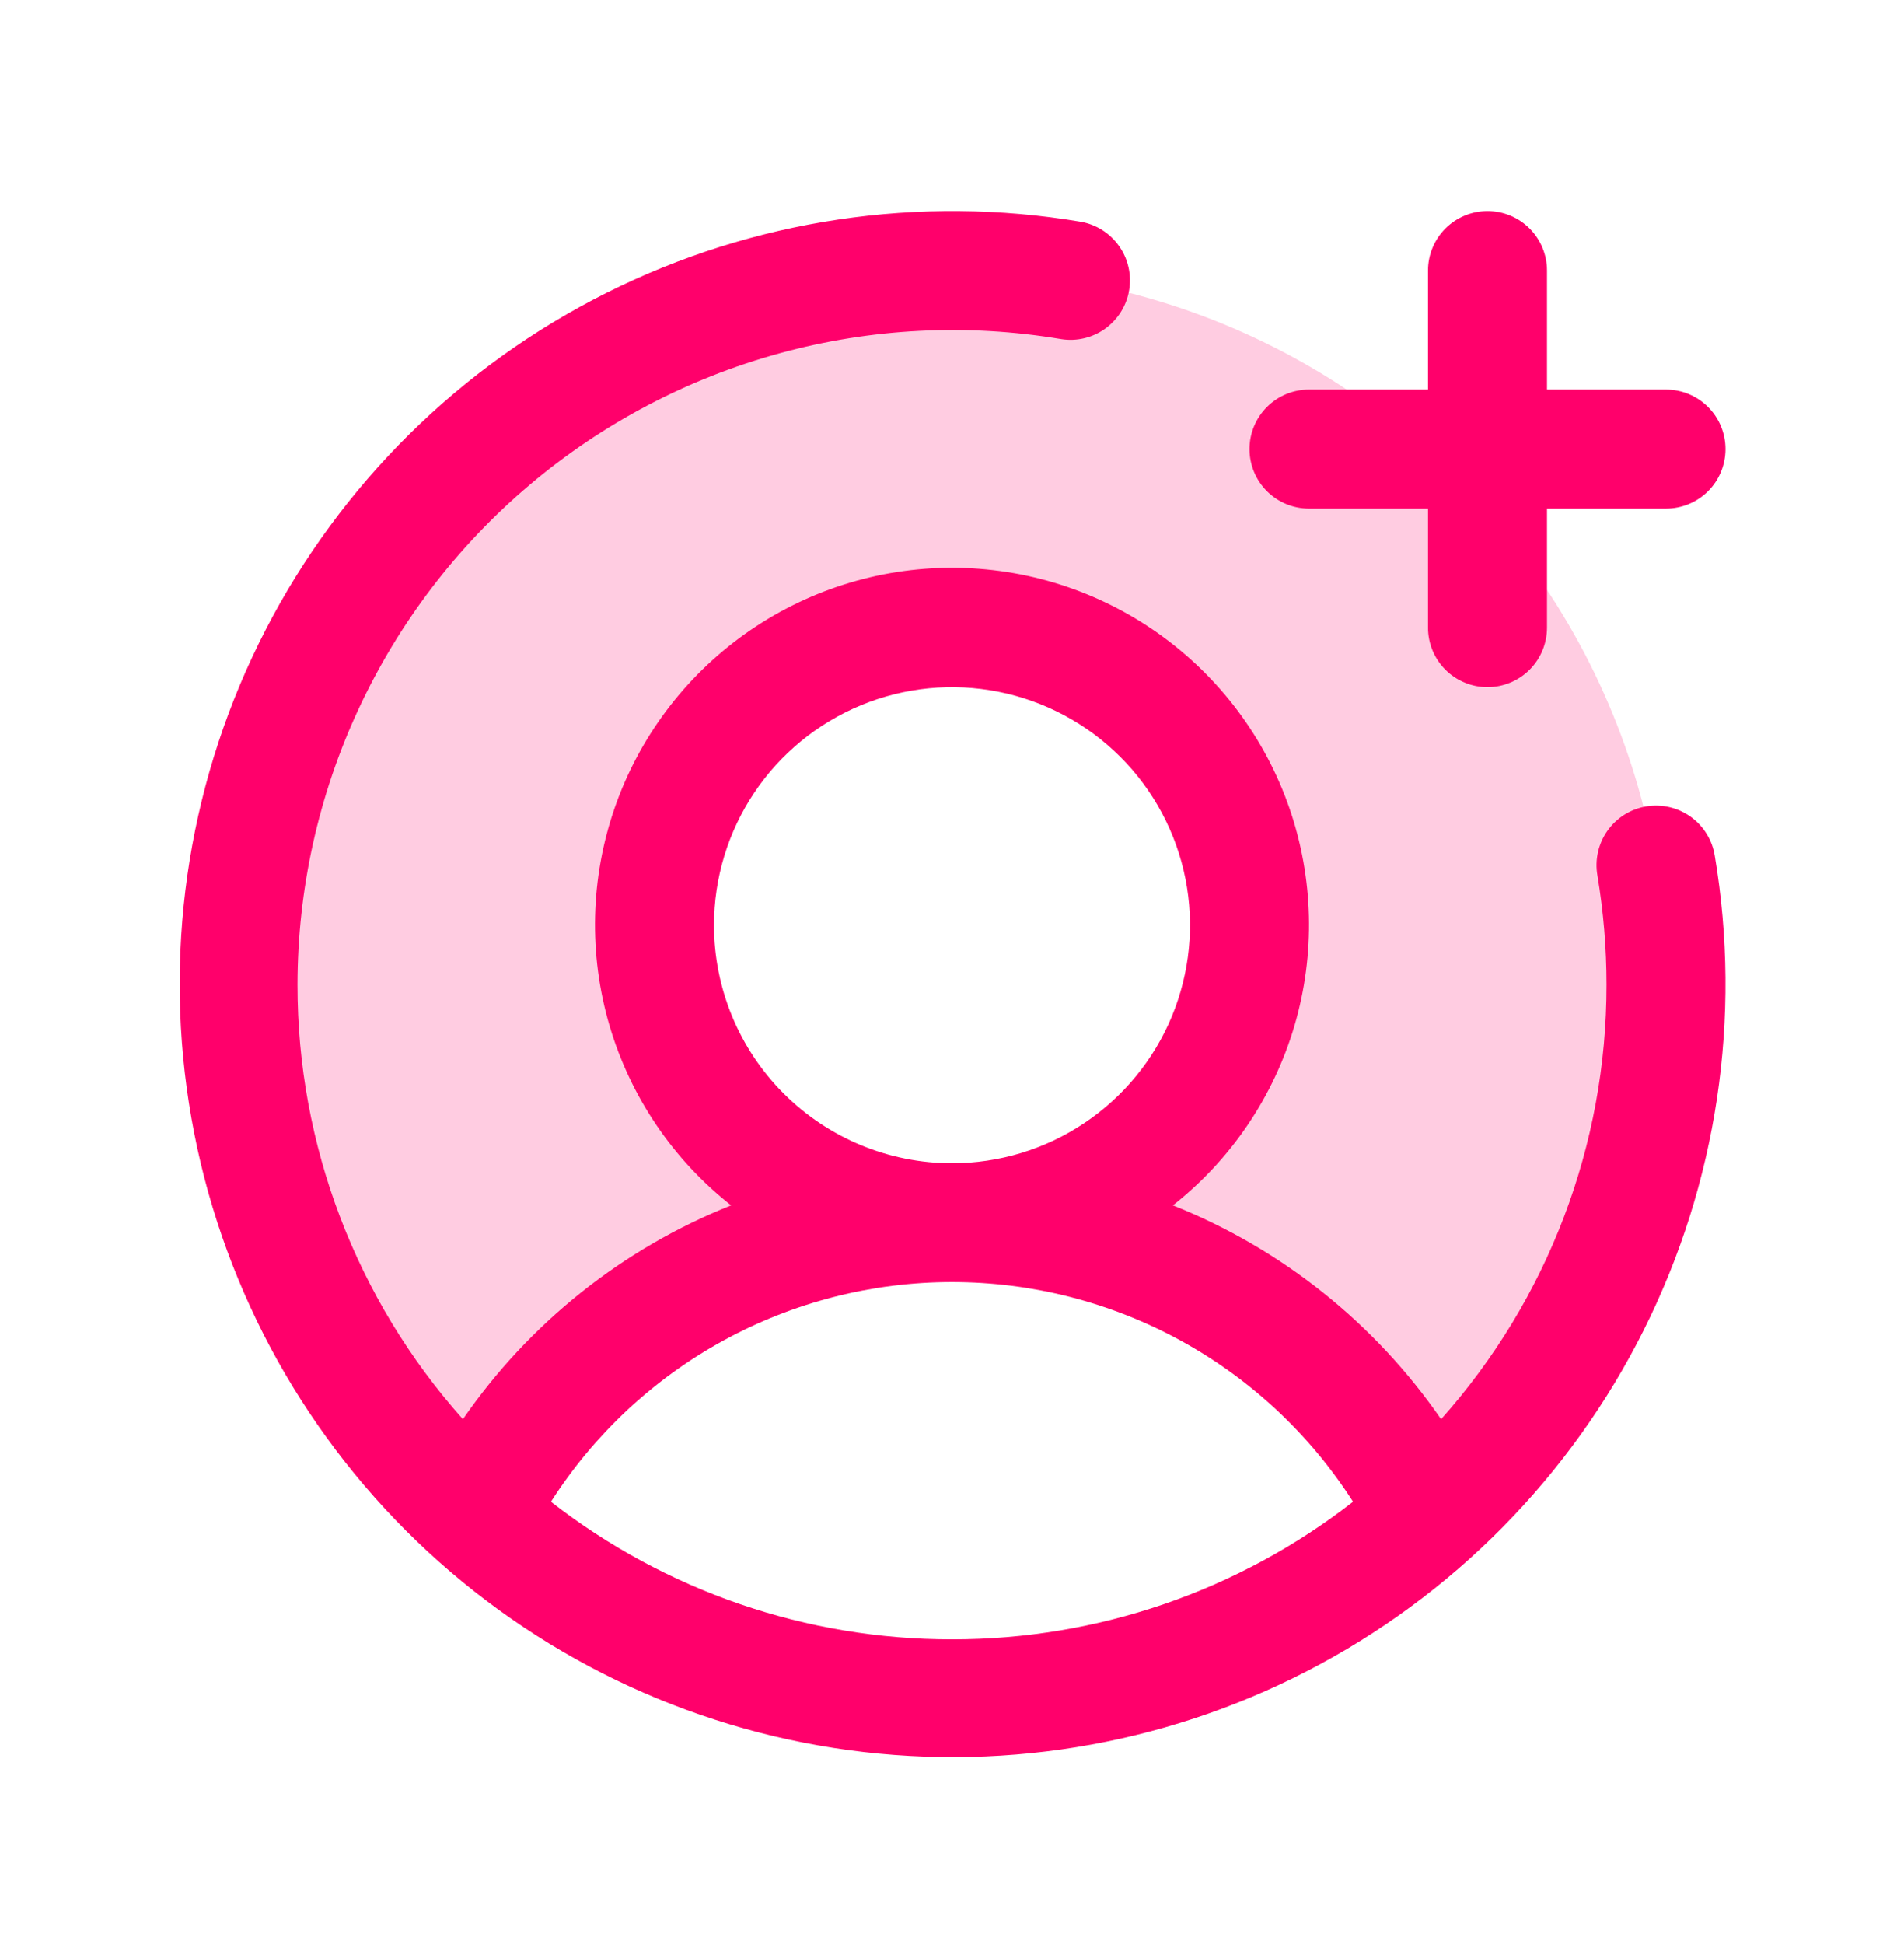
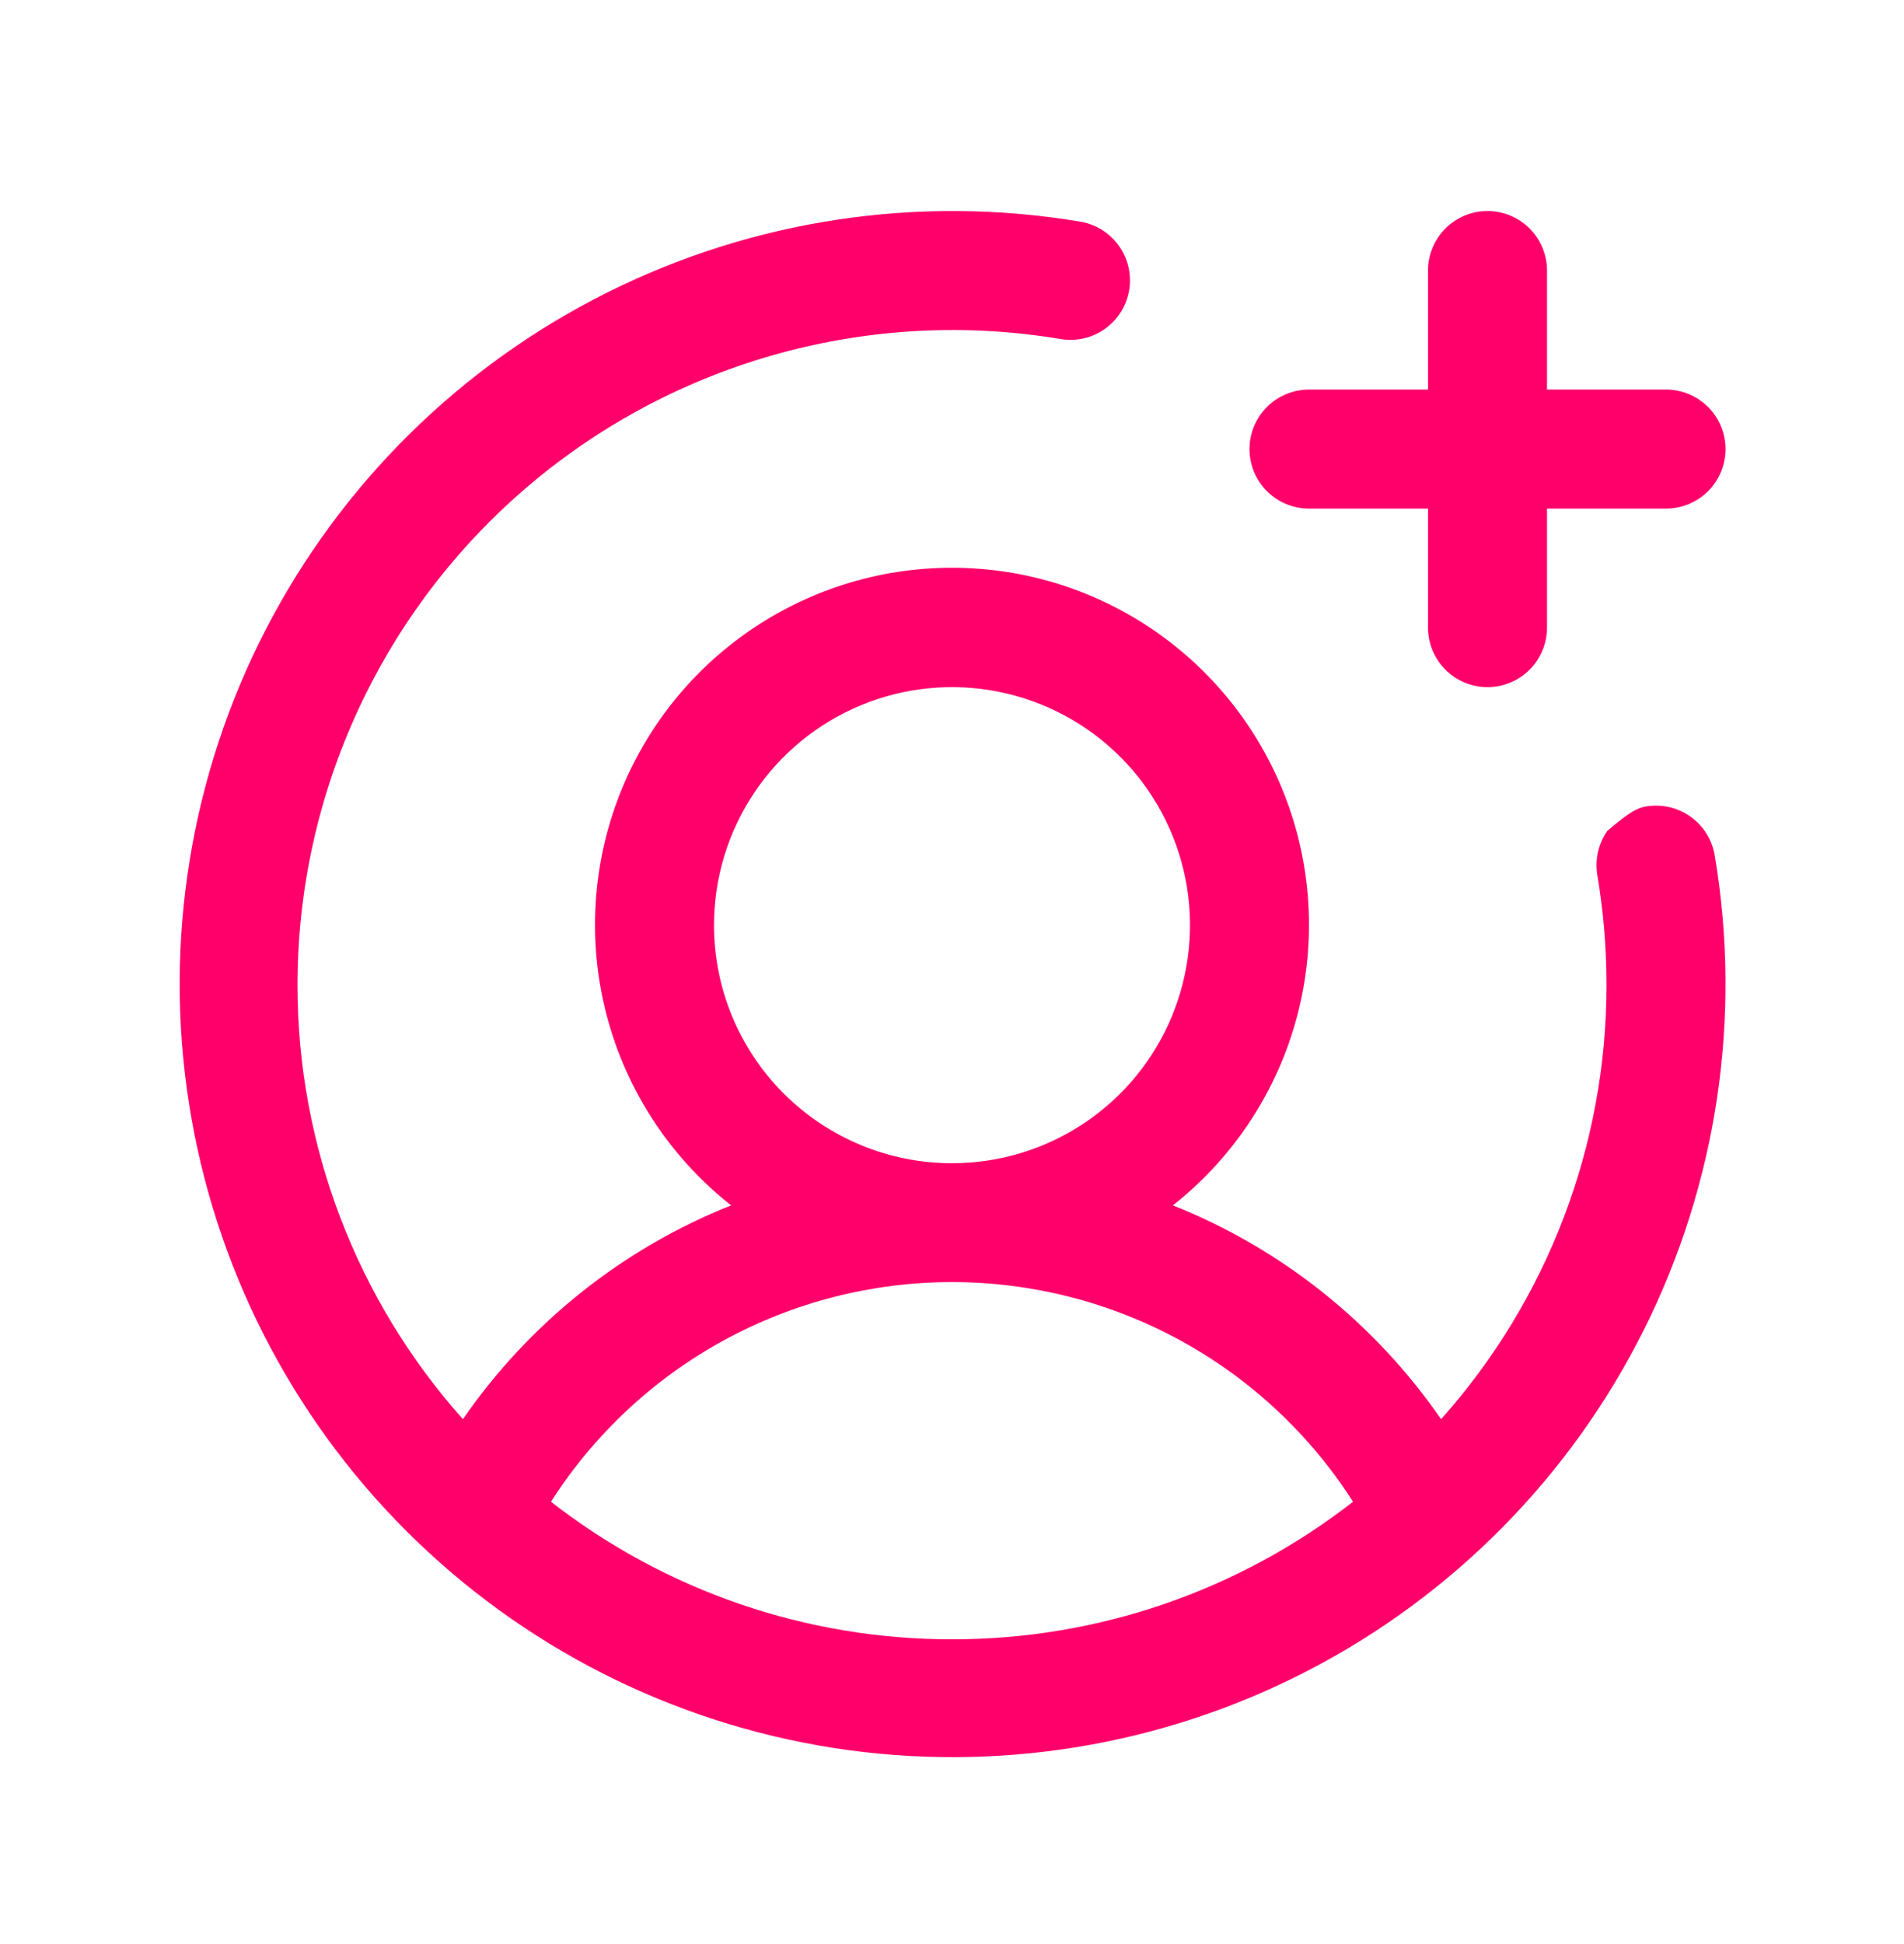
<svg xmlns="http://www.w3.org/2000/svg" width="48" height="49" viewBox="0 0 48 49" fill="none">
-   <path opacity="0.2" d="M42 24.819C42.003 27.344 41.473 29.84 40.446 32.146C39.418 34.452 37.916 36.515 36.038 38.201C34.908 35.979 33.185 34.114 31.061 32.811C28.936 31.508 26.492 30.819 24 30.819C25.483 30.819 26.933 30.379 28.167 29.555C29.4 28.731 30.361 27.56 30.929 26.189C31.497 24.819 31.645 23.311 31.356 21.856C31.067 20.401 30.352 19.065 29.303 18.016C28.254 16.967 26.918 16.253 25.463 15.963C24.008 15.674 22.5 15.822 21.13 16.39C19.759 16.958 18.588 17.919 17.764 19.152C16.94 20.386 16.5 21.836 16.5 23.319C16.5 25.308 17.29 27.216 18.697 28.623C20.103 30.029 22.011 30.819 24 30.819C21.508 30.819 19.064 31.508 16.939 32.811C14.815 34.114 13.092 35.979 11.963 38.201C9.732 36.195 8.038 33.662 7.035 30.834C6.032 28.006 5.752 24.973 6.221 22.009C6.689 19.046 7.891 16.246 9.716 13.865C11.542 11.484 13.934 9.597 16.675 8.376C19.416 7.155 22.418 6.639 25.409 6.874C28.401 7.109 31.286 8.087 33.802 9.721C36.319 11.355 38.387 13.592 39.819 16.229C41.25 18.866 42 21.819 42 24.819Z" fill="#FF006B" />
-   <path d="M31.5 11.319C31.5 10.921 31.658 10.54 31.939 10.259C32.221 9.977 32.602 9.819 33 9.819H36V6.819C36 6.422 36.158 6.04 36.439 5.759C36.721 5.477 37.102 5.319 37.5 5.319C37.898 5.319 38.279 5.477 38.561 5.759C38.842 6.04 39 6.422 39 6.819V9.819H42C42.398 9.819 42.779 9.977 43.061 10.259C43.342 10.54 43.5 10.921 43.5 11.319C43.5 11.717 43.342 12.099 43.061 12.38C42.779 12.661 42.398 12.819 42 12.819H39V15.819C39 16.217 38.842 16.599 38.561 16.88C38.279 17.161 37.898 17.319 37.5 17.319C37.102 17.319 36.721 17.161 36.439 16.88C36.158 16.599 36 16.217 36 15.819V12.819H33C32.602 12.819 32.221 12.661 31.939 12.38C31.658 12.099 31.5 11.717 31.5 11.319ZM43.23 21.572C43.915 25.645 43.288 29.831 41.439 33.525C39.591 37.219 36.616 40.23 32.944 42.123C29.273 44.016 25.095 44.693 21.013 44.057C16.931 43.42 13.158 41.503 10.237 38.582C7.316 35.661 5.399 31.888 4.763 27.806C4.126 23.725 4.803 19.547 6.696 15.875C8.589 12.204 11.6 9.229 15.294 7.38C18.988 5.531 23.174 4.904 27.247 5.589C27.637 5.658 27.983 5.878 28.211 6.201C28.44 6.524 28.531 6.924 28.466 7.314C28.401 7.704 28.184 8.052 27.863 8.284C27.542 8.515 27.143 8.61 26.753 8.548C24.387 8.15 21.962 8.272 19.648 8.907C17.334 9.541 15.186 10.672 13.354 12.22C11.521 13.769 10.049 15.698 9.038 17.874C8.027 20.05 7.502 22.42 7.5 24.819C7.496 28.858 8.981 32.757 11.67 35.771C13.343 33.347 15.695 31.471 18.431 30.381C16.962 29.223 15.889 27.636 15.363 25.841C14.837 24.046 14.884 22.131 15.496 20.363C16.109 18.596 17.257 17.063 18.781 15.978C20.305 14.893 22.129 14.31 24 14.31C25.871 14.31 27.695 14.893 29.219 15.978C30.743 17.063 31.891 18.596 32.504 20.363C33.116 22.131 33.163 24.046 32.637 25.841C32.111 27.636 31.038 29.223 29.569 30.381C32.305 31.471 34.657 33.347 36.33 35.771C39.019 32.757 40.504 28.858 40.5 24.819C40.5 23.897 40.423 22.976 40.271 22.067C40.237 21.872 40.241 21.672 40.285 21.478C40.328 21.285 40.409 21.102 40.523 20.94C40.638 20.778 40.783 20.641 40.95 20.535C41.118 20.43 41.305 20.359 41.501 20.326C41.696 20.294 41.896 20.3 42.089 20.345C42.282 20.39 42.464 20.473 42.625 20.589C42.786 20.704 42.922 20.851 43.026 21.02C43.13 21.189 43.199 21.376 43.23 21.572ZM24 29.319C25.187 29.319 26.347 28.968 27.333 28.308C28.32 27.649 29.089 26.712 29.543 25.616C29.997 24.519 30.116 23.313 29.885 22.149C29.653 20.985 29.082 19.916 28.243 19.077C27.404 18.238 26.334 17.666 25.171 17.435C24.007 17.203 22.8 17.322 21.704 17.776C20.608 18.23 19.671 18.999 19.011 19.986C18.352 20.973 18 22.133 18 23.319C18 24.911 18.632 26.437 19.757 27.562C20.883 28.687 22.409 29.319 24 29.319ZM24 41.319C27.663 41.323 31.221 40.102 34.11 37.851C33.025 36.154 31.53 34.757 29.763 33.789C27.996 32.822 26.014 32.315 24 32.315C21.986 32.315 20.004 32.822 18.237 33.789C16.47 34.757 14.975 36.154 13.89 37.851C16.779 40.102 20.337 41.323 24 41.319Z" fill="#FF006B" />
+   <path d="M31.5 11.319C31.5 10.921 31.658 10.54 31.939 10.259C32.221 9.977 32.602 9.819 33 9.819H36V6.819C36 6.422 36.158 6.04 36.439 5.759C36.721 5.477 37.102 5.319 37.5 5.319C37.898 5.319 38.279 5.477 38.561 5.759C38.842 6.04 39 6.422 39 6.819V9.819H42C42.398 9.819 42.779 9.977 43.061 10.259C43.342 10.54 43.5 10.921 43.5 11.319C43.5 11.717 43.342 12.099 43.061 12.38C42.779 12.661 42.398 12.819 42 12.819H39V15.819C39 16.217 38.842 16.599 38.561 16.88C38.279 17.161 37.898 17.319 37.5 17.319C37.102 17.319 36.721 17.161 36.439 16.88C36.158 16.599 36 16.217 36 15.819V12.819H33C32.602 12.819 32.221 12.661 31.939 12.38C31.658 12.099 31.5 11.717 31.5 11.319ZM43.23 21.572C43.915 25.645 43.288 29.831 41.439 33.525C39.591 37.219 36.616 40.23 32.944 42.123C29.273 44.016 25.095 44.693 21.013 44.057C16.931 43.42 13.158 41.503 10.237 38.582C7.316 35.661 5.399 31.888 4.763 27.806C4.126 23.725 4.803 19.547 6.696 15.875C8.589 12.204 11.6 9.229 15.294 7.38C18.988 5.531 23.174 4.904 27.247 5.589C27.637 5.658 27.983 5.878 28.211 6.201C28.44 6.524 28.531 6.924 28.466 7.314C28.401 7.704 28.184 8.052 27.863 8.284C27.542 8.515 27.143 8.61 26.753 8.548C24.387 8.15 21.962 8.272 19.648 8.907C17.334 9.541 15.186 10.672 13.354 12.22C11.521 13.769 10.049 15.698 9.038 17.874C8.027 20.05 7.502 22.42 7.5 24.819C7.496 28.858 8.981 32.757 11.67 35.771C13.343 33.347 15.695 31.471 18.431 30.381C16.962 29.223 15.889 27.636 15.363 25.841C14.837 24.046 14.884 22.131 15.496 20.363C16.109 18.596 17.257 17.063 18.781 15.978C20.305 14.893 22.129 14.31 24 14.31C25.871 14.31 27.695 14.893 29.219 15.978C30.743 17.063 31.891 18.596 32.504 20.363C33.116 22.131 33.163 24.046 32.637 25.841C32.111 27.636 31.038 29.223 29.569 30.381C32.305 31.471 34.657 33.347 36.33 35.771C39.019 32.757 40.504 28.858 40.5 24.819C40.5 23.897 40.423 22.976 40.271 22.067C40.237 21.872 40.241 21.672 40.285 21.478C40.328 21.285 40.409 21.102 40.523 20.94C41.118 20.43 41.305 20.359 41.501 20.326C41.696 20.294 41.896 20.3 42.089 20.345C42.282 20.39 42.464 20.473 42.625 20.589C42.786 20.704 42.922 20.851 43.026 21.02C43.13 21.189 43.199 21.376 43.23 21.572ZM24 29.319C25.187 29.319 26.347 28.968 27.333 28.308C28.32 27.649 29.089 26.712 29.543 25.616C29.997 24.519 30.116 23.313 29.885 22.149C29.653 20.985 29.082 19.916 28.243 19.077C27.404 18.238 26.334 17.666 25.171 17.435C24.007 17.203 22.8 17.322 21.704 17.776C20.608 18.23 19.671 18.999 19.011 19.986C18.352 20.973 18 22.133 18 23.319C18 24.911 18.632 26.437 19.757 27.562C20.883 28.687 22.409 29.319 24 29.319ZM24 41.319C27.663 41.323 31.221 40.102 34.11 37.851C33.025 36.154 31.53 34.757 29.763 33.789C27.996 32.822 26.014 32.315 24 32.315C21.986 32.315 20.004 32.822 18.237 33.789C16.47 34.757 14.975 36.154 13.89 37.851C16.779 40.102 20.337 41.323 24 41.319Z" fill="#FF006B" />
</svg>